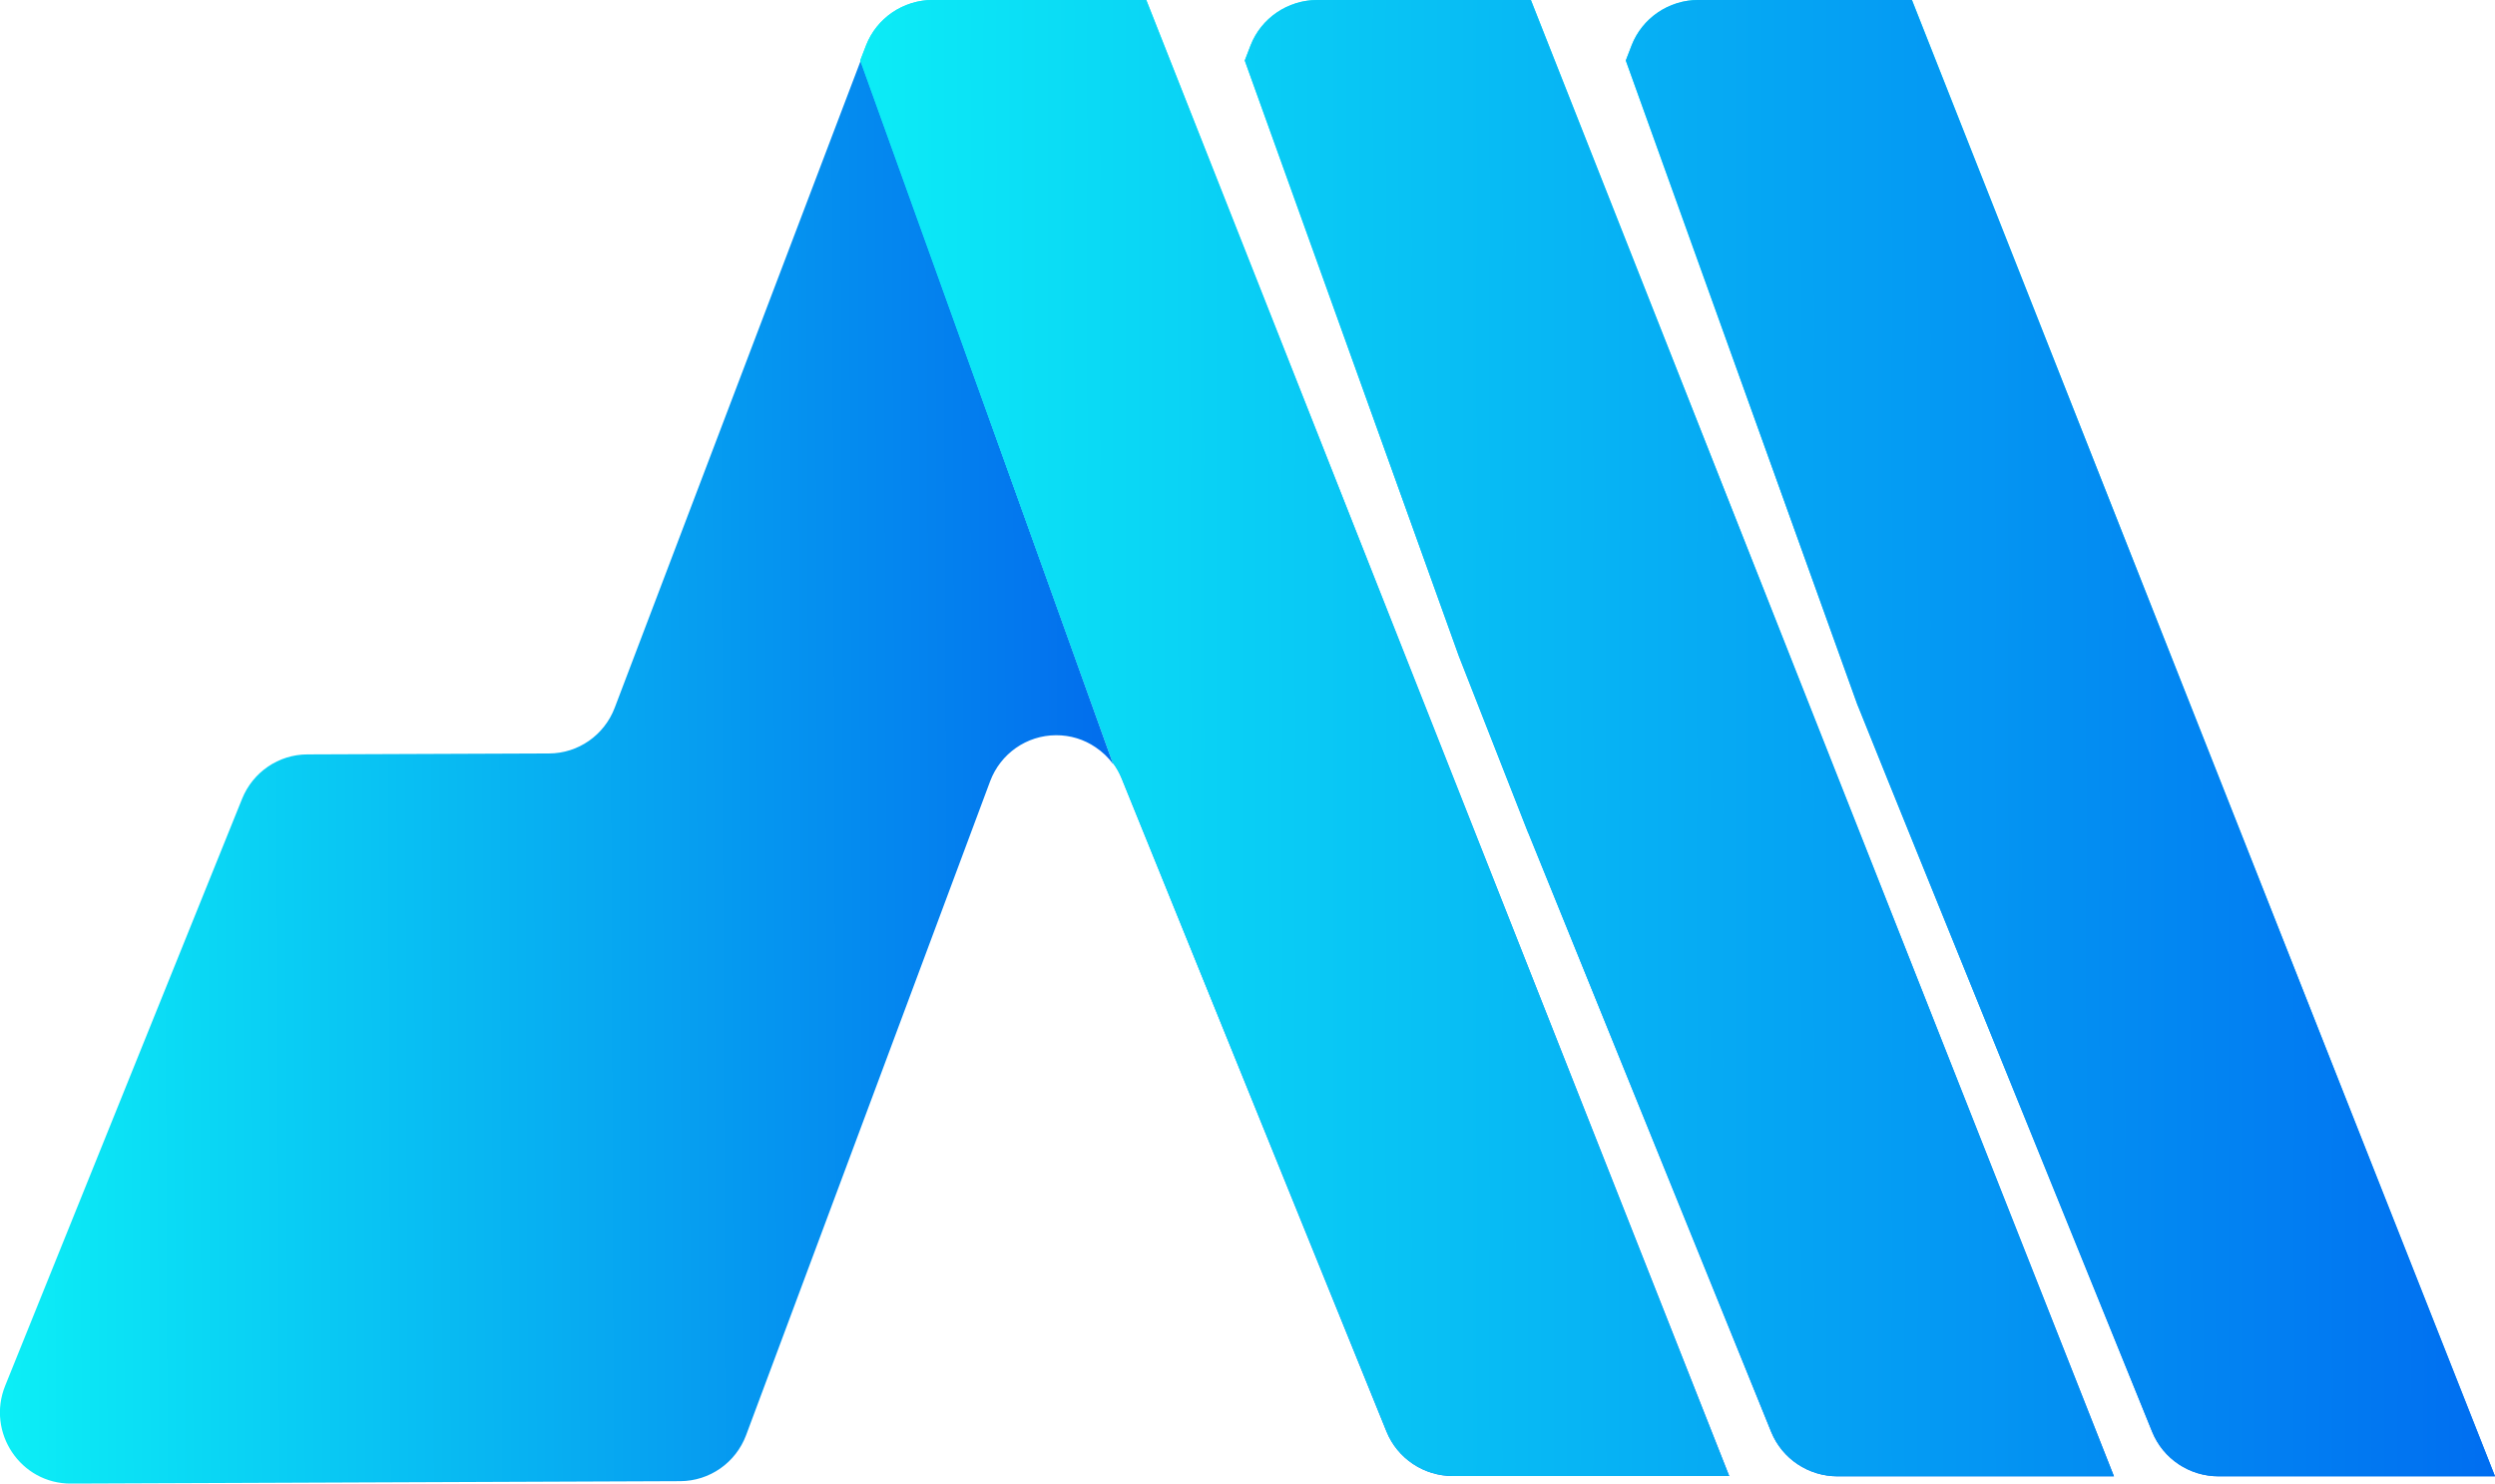
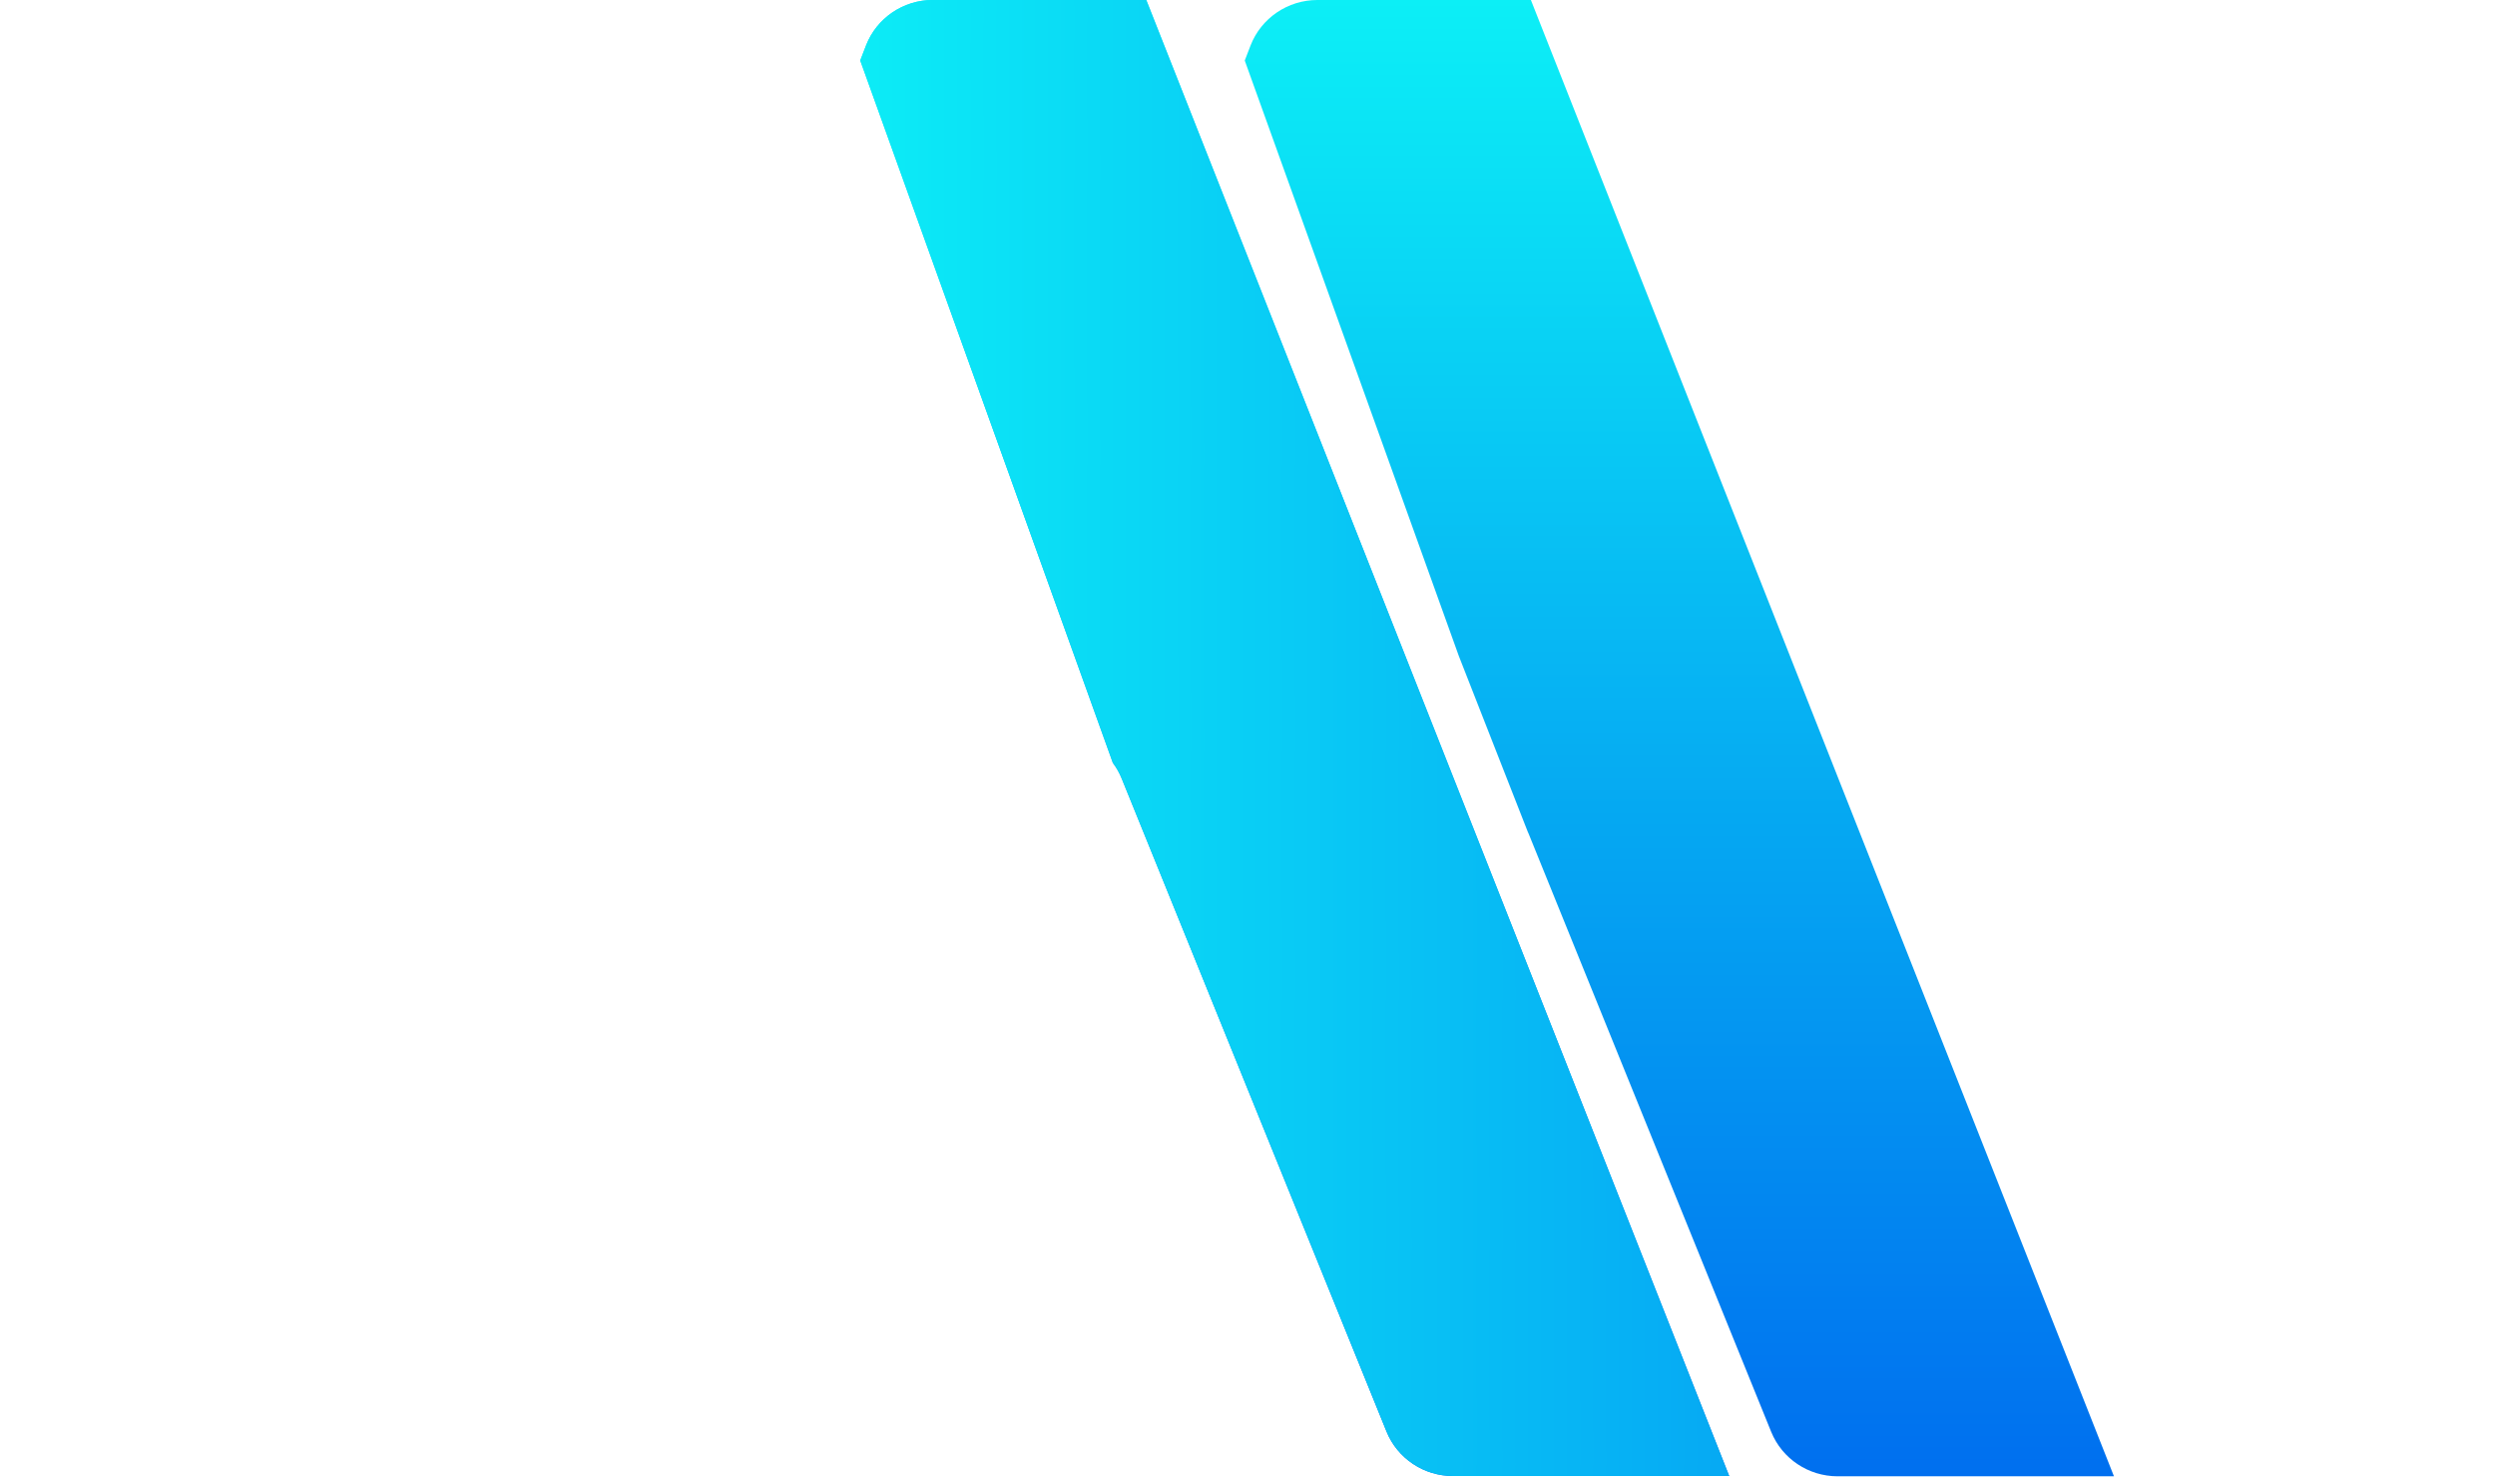
<svg xmlns="http://www.w3.org/2000/svg" id="katman_1" data-name="katman 1" viewBox="0 0 689.62 410.06">
  <defs>
    <style> .cls-1 { fill: url(#Adsız_degrade_6); } .cls-2 { fill: url(#Adsız_degrade_3); } .cls-3 { fill: url(#Adsız_degrade_4); } .cls-4 { fill: none; } .cls-5 { fill: url(#Adsız_degrade); } .cls-6 { fill: url(#Adsız_degrade_7); } .cls-7 { fill: url(#Adsız_degrade_5); } .cls-8 { fill: url(#Adsız_degrade_2); } </style>
    <linearGradient id="Adsız_degrade" data-name="Adsız degrade" x1="-.7" y1="194.86" x2="307.68" y2="194.86" gradientTransform="translate(.77 408.73) rotate(-.23) scale(1 -1)" gradientUnits="userSpaceOnUse">
      <stop offset="0" stop-color="#0ceff6" />
      <stop offset="1" stop-color="#026ded" />
    </linearGradient>
    <linearGradient id="Adsız_degrade_2" data-name="Adsız degrade 2" x1="357.86" y1="408.13" x2="357.86" y2=".15" gradientTransform="translate(0 408.13) scale(1 -1)" gradientUnits="userSpaceOnUse">
      <stop offset="0" stop-color="#0ceff6" />
      <stop offset="1" stop-color="#006fef" />
    </linearGradient>
    <linearGradient id="Adsız_degrade_3" data-name="Adsız degrade 3" x1="464.18" y1="408.12" x2="464.18" y2=".05" gradientTransform="translate(0 408.13) scale(1 -1)" gradientUnits="userSpaceOnUse">
      <stop offset="0" stop-color="#0ceff6" />
      <stop offset="1" stop-color="#006fef" />
    </linearGradient>
    <linearGradient id="Adsız_degrade_4" data-name="Adsız degrade 4" x1="569.49" y1="408.13" x2="569.49" y2=".06" gradientTransform="translate(0 408.13) scale(1 -1)" gradientUnits="userSpaceOnUse">
      <stop offset="0" stop-color="#0ceff6" />
      <stop offset="1" stop-color="#006fef" />
    </linearGradient>
    <linearGradient id="Adsız_degrade_5" data-name="Adsız degrade 5" x1="237.77" y1="204.14" x2="689.61" y2="204.14" gradientTransform="translate(0 408.13) scale(1 -1)" gradientUnits="userSpaceOnUse">
      <stop offset="0" stop-color="#0cecf6" />
      <stop offset="1" stop-color="#006ef1" />
    </linearGradient>
    <linearGradient id="Adsız_degrade_6" data-name="Adsız degrade 6" x1="237.77" y1="204.09" x2="689.61" y2="204.09" gradientTransform="translate(0 408.13) scale(1 -1)" gradientUnits="userSpaceOnUse">
      <stop offset="0" stop-color="#0cecf6" />
      <stop offset="1" stop-color="#006ef1" />
    </linearGradient>
    <linearGradient id="Adsız_degrade_7" data-name="Adsız degrade 7" x1="237.77" y1="204.1" x2="689.61" y2="204.1" gradientTransform="translate(0 408.13) scale(1 -1)" gradientUnits="userSpaceOnUse">
      <stop offset="0" stop-color="#0cecf6" />
      <stop offset="1" stop-color="#006ef1" />
    </linearGradient>
  </defs>
-   <path class="cls-5" d="M307.66,211.18c-1.34-1.83-2.97-3.38-4.84-4.63-3.16-2.16-6.95-3.35-10.94-3.33-8.11.03-15.35,5.09-18.21,12.73l-67.44,180.72c-2.86,7.64-10.1,12.7-18.21,12.73l-168.41.67c-13.91.06-23.4-14.11-18.17-27.06l65.48-162.23c2.99-7.39,10.1-12.23,18.01-12.26l66.84-.26c8.06-.03,15.26-5.05,18.14-12.64L237.93,16.67l69.74,194.51h0Z" />
  <g>
    <g>
      <path class="cls-8" d="M477.96,407.98h-76.36c-8.06,0-15.31-4.83-18.35-12.26l-73.23-180.57c-.61-1.51-1.42-2.96-2.42-4.28L237.77,16.72l1.61-4.18c2.94-7.56,10.29-12.55,18.44-12.55h59.01l161.12,407.98h0Z" />
      <path class="cls-2" d="M584.3,408.06h-76.38c-8.06,0-15.32-4.84-18.35-12.26l-67.14-165.57-.05-.05-19.16-48.86-59.17-164.59,1.61-4.18C348.6,4.99,355.95,0,364.11,0h59.03l161.16,408.06h0Z" />
-       <path class="cls-3" d="M689.61,408.06h-76.38c-8.06,0-15.32-4.84-18.35-12.26l-65.1-160.46-8.16-20.16-8.06-20.01-.1-.19L449.37,16.72l1.61-4.18c2.94-7.56,10.29-12.55,18.45-12.55h59.03l161.16,408.06h0Z" />
    </g>
    <g>
      <path class="cls-7" d="M477.96,407.98h-76.36c-8.06,0-15.31-4.83-18.35-12.26l-73.23-180.57c-.61-1.51-1.42-2.96-2.42-4.28L237.77,16.72l1.61-4.18c2.94-7.56,10.29-12.55,18.44-12.55h59.01l161.12,407.98h0Z" />
-       <path class="cls-1" d="M584.3,408.06h-76.38c-8.06,0-15.32-4.84-18.35-12.26l-67.14-165.57-.05-.05-19.16-48.86-59.17-164.59,1.61-4.18C348.6,4.99,355.95,0,364.11,0h59.03l161.16,408.06h0Z" />
-       <path class="cls-6" d="M689.61,408.06h-76.38c-8.06,0-15.32-4.84-18.35-12.26l-65.1-160.46-8.16-20.16-8.06-20.01-.1-.19L449.37,16.72l1.61-4.18c2.94-7.56,10.29-12.55,18.45-12.55h59.03l161.16,408.06h0Z" />
    </g>
  </g>
-   <polyline class="cls-4" points="335.03 217.17 335.02 217.16 335.03 217.17" />
</svg>